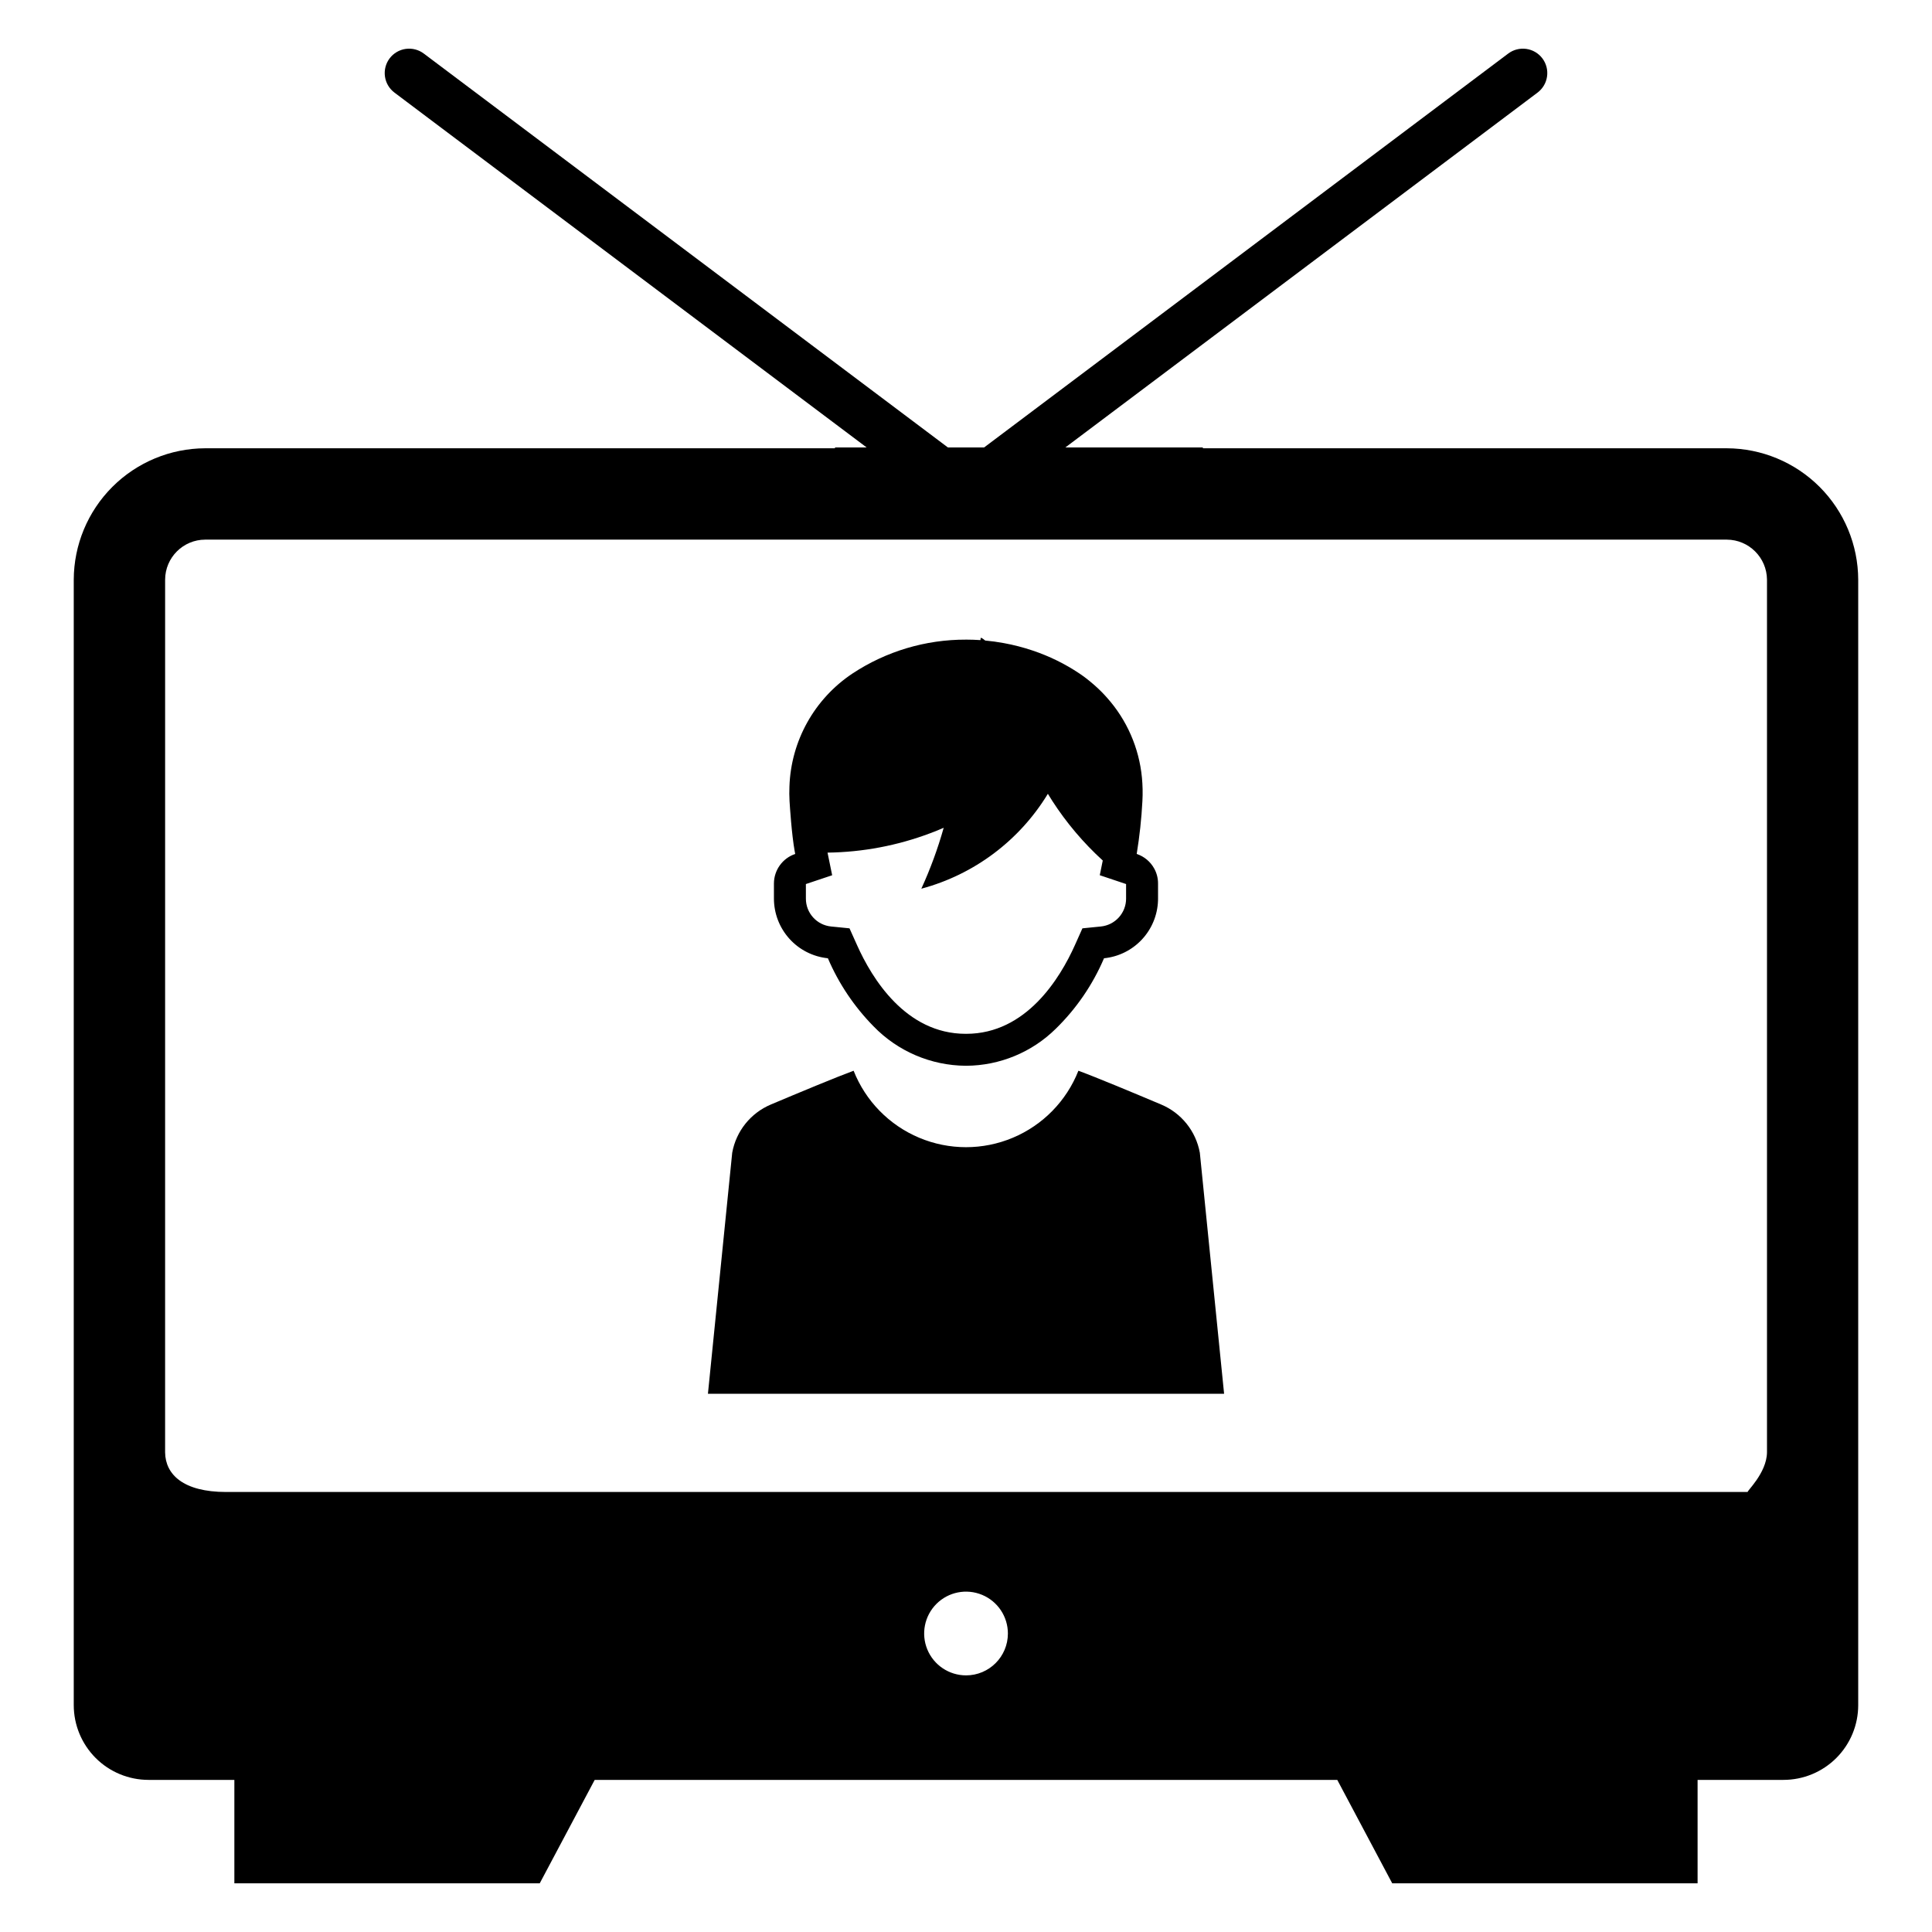
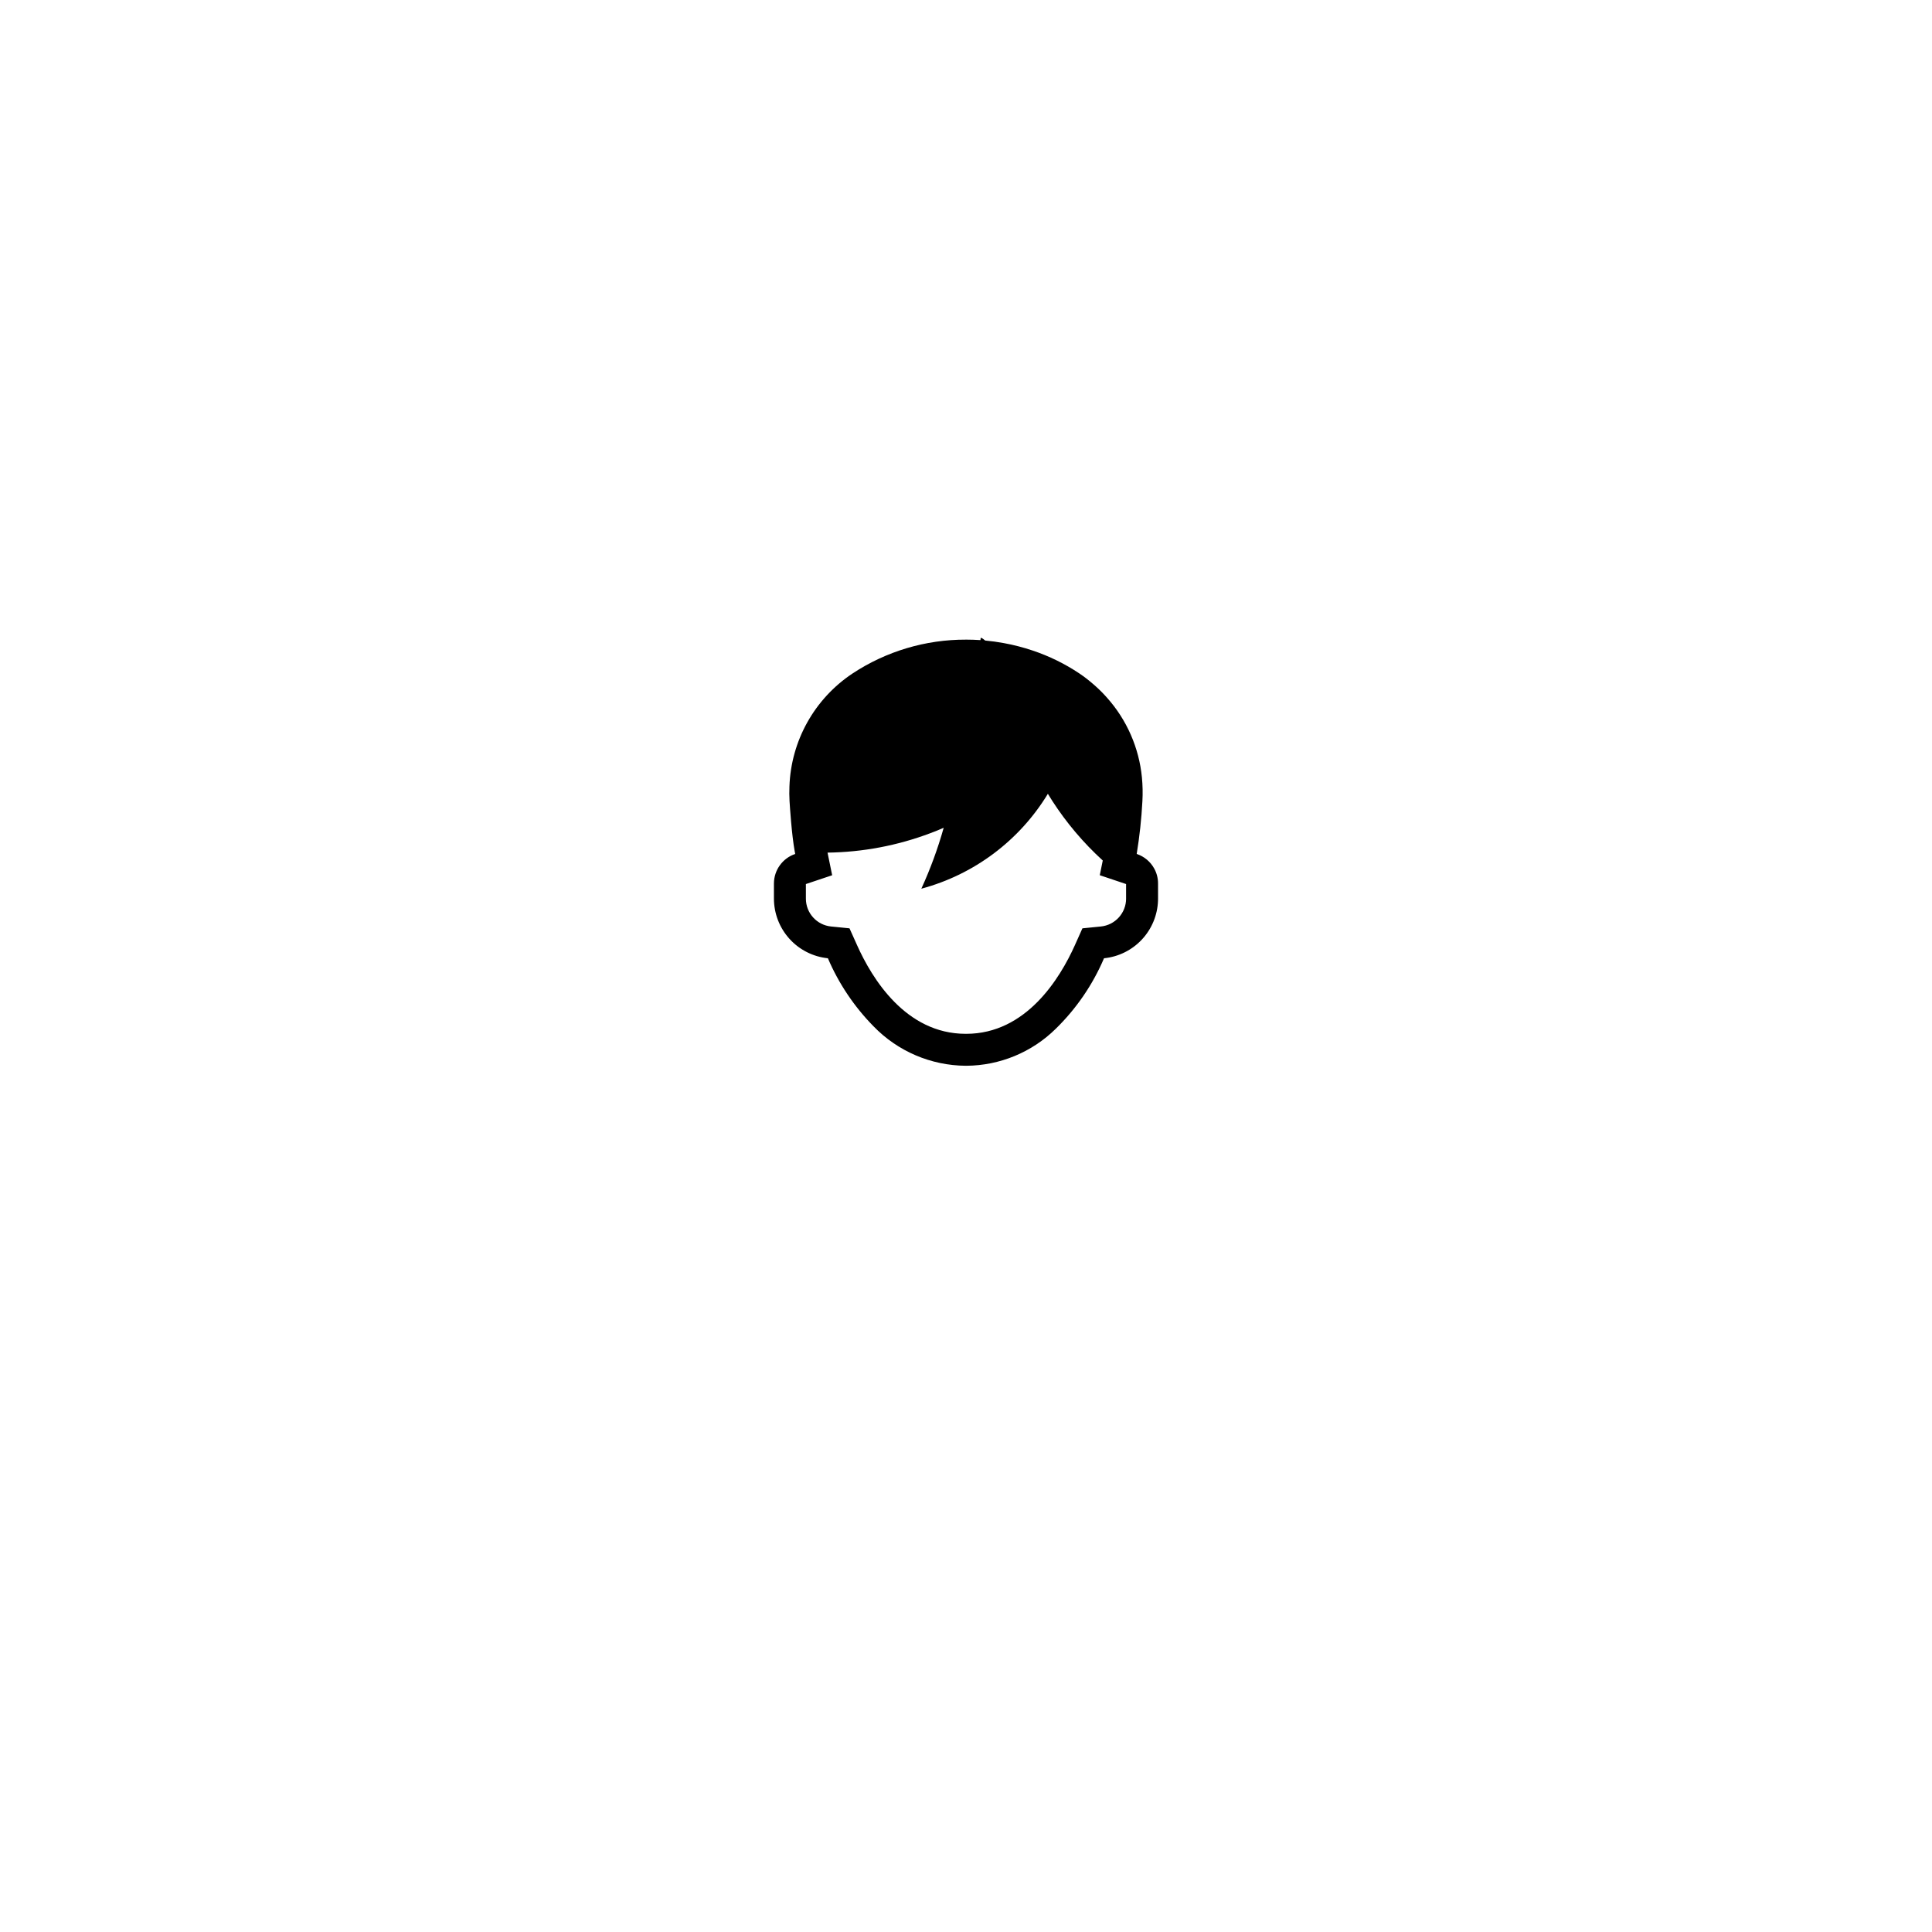
<svg xmlns="http://www.w3.org/2000/svg" fill="#000000" width="800px" height="800px" version="1.1" viewBox="144 144 512 512">
  <g>
    <path d="m363.4 397.95c2.871 6.711 6.977 12.828 12.094 18.031 6.406 6.621 15.211 10.391 24.426 10.457h0.148-0.004c8.883-0.051 17.398-3.566 23.723-9.805 5.453-5.324 9.797-11.672 12.789-18.684 3.828-0.383 7.391-2.141 10.02-4.949 2.633-2.809 4.156-6.477 4.289-10.324 0.008-0.184 0.008-0.379 0.008-0.562v-3.988c0.004-1.375-0.34-2.731-1.004-3.934-1.004-1.84-2.664-3.227-4.652-3.887 0.762-4.637 1.266-9.309 1.512-13.996 0.117-2.094 0.074-4.195-0.129-6.281-0.762-7.856-4.004-15.262-9.262-21.145-1.023-1.16-2.117-2.25-3.277-3.269-0.164-0.148-0.34-0.305-0.516-0.441v-0.004c-1.102-0.953-2.258-1.844-3.465-2.66-3.863-2.59-8.055-4.644-12.465-6.117-2.481-0.836-5.019-1.492-7.59-1.961-1.641-0.305-3.297-0.535-4.957-0.684-0.719-0.59-1.172-0.867-1.199-0.637l-0.055 0.523c-1.281-0.082-2.562-0.129-3.84-0.129l-0.004 0.004c-10.703-0.035-21.176 3.094-30.105 9-10.051 6.699-16.262 17.832-16.676 29.902-0.055 1.289-0.047 2.59 0.027 3.898 0.094 1.473 0.555 8.781 1.371 13.312 0.035 0.238 0.082 0.461 0.129 0.684h0.004c-3.359 1.133-5.625 4.277-5.641 7.82v3.988c0 3.941 1.461 7.746 4.102 10.672 2.644 2.926 6.277 4.766 10.199 5.164zm-5.832-19.668 6.965-2.332-1.227-5.996c9.301-0.121 18.512-1.859 27.215-5.141 1.207-0.441 2.394-0.93 3.566-1.445-1.555 5.527-3.535 10.926-5.926 16.148 14-3.754 26.012-12.762 33.535-25.152 0.367 0.625 0.754 1.242 1.16 1.859v0.004c3.762 5.828 8.262 11.145 13.387 15.816l-0.793 3.898 6.973 2.34v3.832h0.004c0.012 3.828-2.891 7.039-6.699 7.418l-1.484 0.148-3.391 0.34-2 4.469c-3.934 8.77-12.898 23.484-28.789 23.484h-0.148c-15.902 0-24.863-14.711-28.781-23.484l-2.008-4.469-3.648-0.367-1.234-0.121h0.004c-3.809-0.379-6.703-3.594-6.68-7.418z" />
-     <path d="m451.7 436.7c-7.328-3.094-17.344-7.273-21.914-8.945h0.004c-3.164 8.016-9.426 14.414-17.367 17.754-7.941 3.344-16.895 3.344-24.84 0-7.941-3.34-14.199-9.738-17.367-17.754-4.586 1.688-14.586 5.852-21.914 8.945h0.004c-5.367 2.254-9.227 7.066-10.262 12.793l-6.434 63.875h136.79l-6.43-63.875c-1.039-5.727-4.898-10.539-10.266-12.793z" />
-     <path d="m601.62 262.8h-138.85v-0.223h-36.438l112.74-84.719 12.379-9.309h0.004c1.375-1.031 2.285-2.566 2.527-4.266 0.246-1.703-0.199-3.43-1.23-4.805-1.031-1.371-2.57-2.281-4.269-2.519-1.703-0.238-3.43 0.207-4.801 1.242l-138.89 104.38h-9.586l-138.89-104.38c-1.371-1.035-3.098-1.48-4.801-1.242-1.699 0.238-3.238 1.148-4.269 2.519-1.031 1.375-1.473 3.102-1.23 4.805 0.242 1.699 1.152 3.234 2.531 4.266l12.398 9.328 112.72 84.699h-8.383v0.223h-166.91c-9.227 0.027-18.07 3.707-24.598 10.23-6.523 6.527-10.203 15.371-10.23 24.598v298.24c0 5.258 2.09 10.297 5.805 14.016 3.719 3.719 8.758 5.805 14.016 5.805h22.742v27.406h80.93l14.562-27.406h196.79l14.562 27.406h80.926v-27.406h22.746c5.258 0.004 10.301-2.082 14.02-5.801s5.805-8.762 5.801-14.02v-298.24c-0.027-9.227-3.707-18.07-10.23-24.598-6.527-6.523-15.367-10.203-24.598-10.23zm-201.62 325.19c-4.488-0.004-8.531-2.711-10.246-6.856-1.715-4.148-0.762-8.918 2.414-12.09 3.176-3.172 7.949-4.117 12.094-2.394 4.144 1.719 6.844 5.766 6.84 10.254-0.004 6.129-4.977 11.09-11.102 11.086zm212.27-59.09c-0.074 5.551-5.606 10.492-5.09 10.492h-403.25c-11.383 0-16.102-4.664-16.176-10.492l0.004-231.27c0.012-5.859 4.762-10.609 10.621-10.621h403.25c5.856 0.031 10.602 4.766 10.641 10.621z" />
  </g>
</svg>